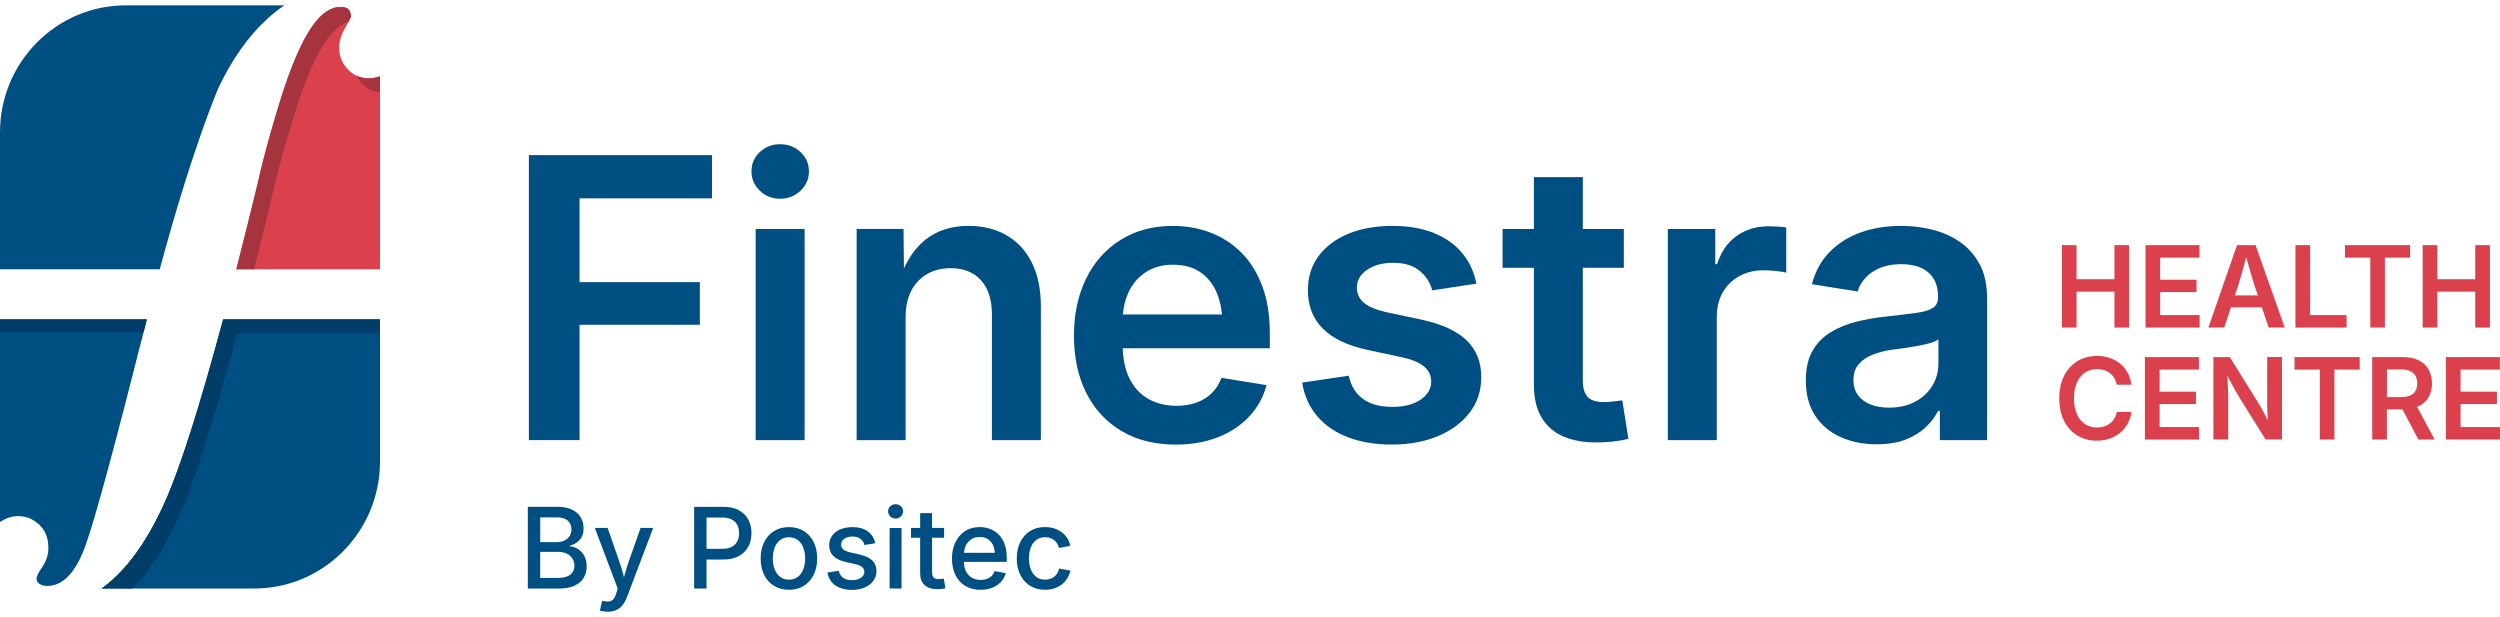
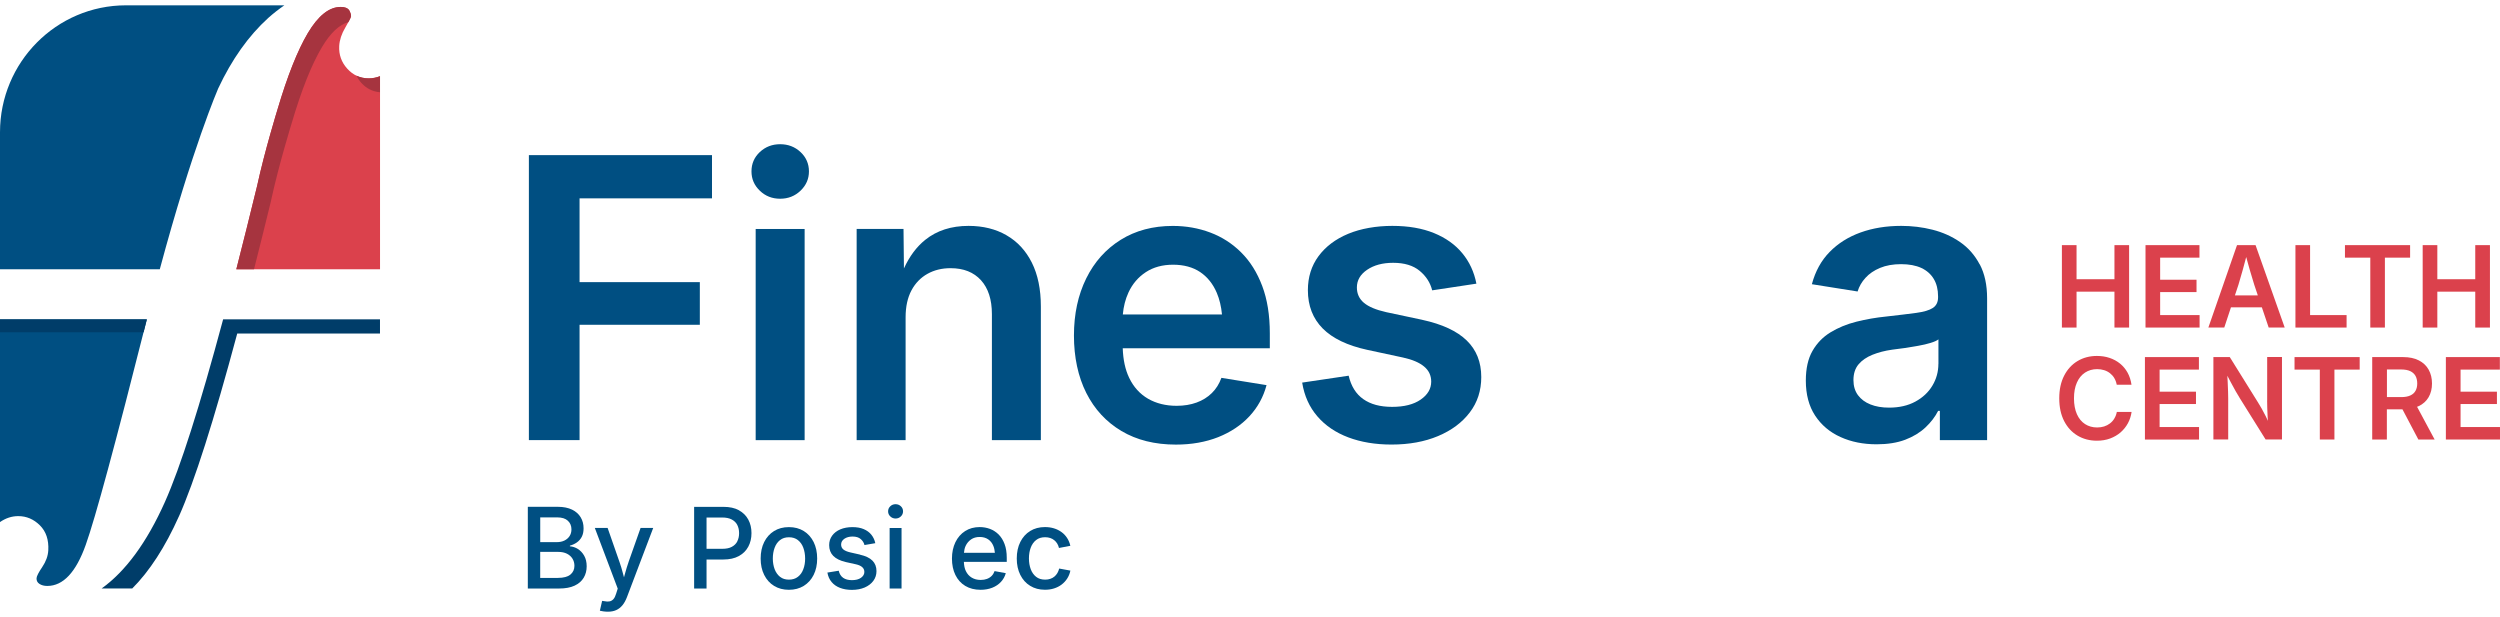
<svg xmlns="http://www.w3.org/2000/svg" width="235" height="58" viewBox="0 0 235 58" fill="none">
-   <path d="M20.975 30.02C18.778 38.214 16.953 43.939 15.501 47.191C13.798 50.996 11.81 53.703 9.551 55.321H23.881C30.419 55.321 35.719 49.978 35.719 43.386V30.02H20.975Z" fill="#004F82" />
  <path d="M15.021 25.308C18.081 13.906 20.506 8.324 20.506 8.324C21.791 5.581 23.361 3.37 25.218 1.685C25.723 1.236 26.224 0.846 26.729 0.5H11.838C5.3 0.504 0 5.847 0 12.439V25.308H15.021Z" fill="#004F82" />
  <path d="M24.165 17.488C23.487 20.275 22.836 22.879 22.213 25.312H35.723V7.159C35.388 7.291 35.033 7.366 34.658 7.366C33.862 7.366 33.191 7.064 32.643 6.456C32.095 5.851 31.843 5.14 31.886 4.325C31.918 3.76 32.107 3.18 32.462 2.583C32.813 1.987 32.994 1.637 32.998 1.534C33.006 1.387 32.947 1.2 32.825 0.969C32.679 0.758 32.414 0.655 32.028 0.655C30.94 0.655 29.914 1.474 28.94 3.108C27.97 4.746 27.02 7.135 26.089 10.28C26.089 10.28 24.879 14.192 24.165 17.492" fill="#DB414C" />
  <path d="M16.826 48.523C18.278 45.275 20.103 39.55 22.3 31.352H35.719V30.016H20.975C18.778 38.21 16.953 43.935 15.501 47.187C13.798 50.992 11.81 53.699 9.551 55.317H12.43C14.058 53.687 15.525 51.429 16.826 48.519" fill="#003D69" />
  <path d="M33.961 7.787C34.446 8.328 35.038 8.61 35.72 8.674V7.163C35.385 7.294 35.03 7.366 34.655 7.366C34.237 7.366 33.859 7.279 33.508 7.112C33.626 7.35 33.768 7.577 33.961 7.787Z" fill="#A6343F" />
  <path d="M25.486 18.82C26.2 15.52 27.41 11.608 27.41 11.608C28.337 8.463 29.287 6.07 30.261 4.436C31.05 3.108 31.878 2.325 32.746 2.078C32.904 1.788 32.994 1.597 32.998 1.53C33.006 1.383 32.947 1.196 32.825 0.965C32.679 0.754 32.414 0.651 32.028 0.651C30.944 0.651 29.914 1.47 28.94 3.104C27.97 4.742 27.02 7.132 26.089 10.276C26.089 10.276 24.879 14.188 24.165 17.488C23.487 20.271 22.836 22.879 22.213 25.313H23.877C24.398 23.265 24.934 21.106 25.49 18.824" fill="#A6343F" />
  <path d="M0 30.02V49.075C0.532 48.706 1.104 48.515 1.715 48.515C2.492 48.515 3.171 48.805 3.75 49.382C4.33 49.958 4.594 50.741 4.539 51.731C4.511 52.256 4.322 52.777 3.975 53.294C3.628 53.81 3.447 54.16 3.435 54.351C3.423 54.582 3.514 54.761 3.711 54.888C3.908 55.015 4.152 55.079 4.444 55.079C5.939 55.079 7.145 53.791 8.06 51.214C8.944 48.753 10.86 41.681 13.802 30.024H0V30.02Z" fill="#004F82" />
  <path d="M0 31.232H13.498C13.601 30.831 13.699 30.433 13.806 30.02H0V31.232Z" fill="#003D69" />
  <path d="M49.715 41.37H54.478V30.529H65.784V26.521H54.478V18.645H66.928V14.582H49.715V41.37Z" fill="#004F82" />
  <path d="M73.332 13.556C72.583 13.556 71.948 13.803 71.423 14.292C70.899 14.785 70.639 15.389 70.639 16.109C70.639 16.828 70.899 17.421 71.423 17.926C71.944 18.431 72.583 18.681 73.332 18.681C74.081 18.681 74.72 18.431 75.249 17.926C75.777 17.421 76.041 16.817 76.041 16.109C76.041 15.401 75.777 14.785 75.249 14.292C74.72 13.799 74.081 13.556 73.332 13.556Z" fill="#004F82" />
  <path d="M75.635 21.524H71.033V41.374H75.635V21.524Z" fill="#004F82" />
  <path d="M94.615 22.116C93.594 21.528 92.403 21.233 91.046 21.233C89.418 21.233 88.061 21.671 86.973 22.545C86.157 23.201 85.49 24.096 84.97 25.233L84.93 21.52H80.525V41.37H85.127V29.829C85.127 28.823 85.313 27.976 85.679 27.292C86.046 26.609 86.551 26.092 87.186 25.738C87.821 25.384 88.542 25.209 89.351 25.209C90.577 25.209 91.528 25.587 92.214 26.342C92.896 27.098 93.239 28.159 93.239 29.527V41.374H97.841V28.807C97.841 27.189 97.557 25.817 96.993 24.688C96.429 23.563 95.637 22.704 94.611 22.116" fill="#004F82" />
  <path d="M105.545 29.558C105.612 28.811 105.786 28.127 106.074 27.499C106.448 26.688 106.992 26.052 107.706 25.583C108.42 25.114 109.276 24.883 110.273 24.883C111.271 24.883 112.131 25.114 112.817 25.575C113.499 26.036 114.02 26.688 114.378 27.527C114.635 28.131 114.793 28.807 114.867 29.558H105.545ZM116.67 23.726C115.83 22.895 114.864 22.271 113.763 21.858C112.663 21.444 111.492 21.237 110.242 21.237C108.377 21.237 106.744 21.671 105.348 22.541C103.952 23.412 102.868 24.621 102.103 26.175C101.338 27.726 100.951 29.515 100.951 31.542C100.951 33.57 101.338 35.403 102.111 36.938C102.883 38.472 103.988 39.665 105.419 40.516C106.851 41.366 108.554 41.792 110.53 41.792C112.005 41.792 113.33 41.557 114.509 41.092C115.684 40.623 116.662 39.971 117.443 39.132C118.223 38.293 118.76 37.315 119.055 36.202L114.812 35.518C114.611 36.083 114.308 36.56 113.913 36.949C113.515 37.339 113.038 37.637 112.478 37.84C111.918 38.043 111.295 38.146 110.605 38.146C109.583 38.146 108.688 37.923 107.919 37.482C107.154 37.037 106.559 36.385 106.145 35.522C105.77 34.747 105.573 33.812 105.537 32.735H119.363V31.332C119.363 29.63 119.126 28.147 118.649 26.883C118.172 25.619 117.517 24.569 116.678 23.738" fill="#004F82" />
  <path d="M133.698 30.064L130.311 29.344C129.349 29.129 128.647 28.835 128.205 28.461C127.767 28.091 127.547 27.61 127.547 27.022C127.547 26.35 127.866 25.797 128.509 25.36C129.151 24.923 129.964 24.704 130.954 24.704C132.01 24.704 132.843 24.955 133.45 25.46C134.057 25.965 134.448 26.573 134.625 27.292L138.781 26.664C138.568 25.563 138.123 24.605 137.452 23.798C136.782 22.987 135.895 22.358 134.795 21.909C133.694 21.46 132.389 21.233 130.879 21.233C129.368 21.233 127.913 21.484 126.722 21.981C125.531 22.478 124.605 23.181 123.938 24.084C123.272 24.991 122.941 26.052 122.941 27.276C122.941 28.74 123.406 29.936 124.333 30.875C125.259 31.809 126.659 32.481 128.524 32.886L131.876 33.606C132.756 33.797 133.418 34.079 133.864 34.453C134.309 34.822 134.534 35.296 134.534 35.872C134.534 36.544 134.203 37.108 133.544 37.562C132.886 38.019 131.991 38.245 130.859 38.245C129.727 38.245 128.836 38.003 128.15 37.518C127.46 37.033 127.002 36.297 126.774 35.315L122.404 35.964C122.605 37.212 123.083 38.269 123.832 39.136C124.581 40.007 125.551 40.663 126.738 41.112C127.929 41.561 129.282 41.788 130.804 41.788C132.456 41.788 133.915 41.522 135.181 40.989C136.447 40.456 137.441 39.717 138.158 38.77C138.88 37.824 139.239 36.715 139.239 35.443C139.239 34.039 138.785 32.894 137.874 32.008C136.963 31.121 135.571 30.473 133.69 30.064" fill="#004F82" />
-   <path d="M151.641 37.741C151.286 37.776 150.994 37.796 150.766 37.796C150.052 37.796 149.543 37.633 149.239 37.311C148.936 36.985 148.786 36.472 148.786 35.765V25.173H152.639V21.524H148.786V16.649H144.184V21.524H141.242V25.173H144.184V36.214C144.184 37.951 144.685 39.283 145.682 40.206C146.68 41.128 148.139 41.589 150.052 41.589C150.553 41.589 151.061 41.561 151.586 41.51C152.11 41.454 152.603 41.37 153.068 41.247L152.497 37.633C152.284 37.669 151.996 37.705 151.641 37.741Z" fill="#004F82" />
-   <path d="M166.263 21.269C165.096 21.269 164.086 21.575 163.231 22.188C162.375 22.8 161.768 23.679 161.413 24.831H161.235V21.524H156.775V41.374H161.377V29.797C161.377 28.899 161.567 28.123 161.949 27.467C162.332 26.815 162.848 26.306 163.511 25.949C164.173 25.591 164.911 25.408 165.731 25.408C166.145 25.408 166.567 25.432 166.989 25.48C167.411 25.527 167.718 25.575 167.908 25.623V21.381C167.695 21.345 167.434 21.317 167.131 21.301C166.827 21.285 166.539 21.273 166.267 21.273" fill="#004F82" />
  <path d="M182.209 34.198C182.209 34.942 182.02 35.626 181.645 36.25C181.271 36.874 180.738 37.375 180.04 37.753C179.346 38.13 178.522 38.317 177.572 38.317C176.905 38.317 176.322 38.218 175.825 38.019C175.324 37.82 174.934 37.53 174.65 37.148C174.366 36.763 174.224 36.289 174.224 35.729C174.224 35.117 174.386 34.624 174.705 34.246C175.024 33.868 175.462 33.57 176.014 33.347C176.566 33.125 177.181 32.966 177.86 32.87C178.191 32.835 178.577 32.783 179.011 32.719C179.445 32.656 179.879 32.58 180.312 32.505C180.746 32.429 181.133 32.338 181.472 32.234C181.811 32.131 182.059 32.023 182.213 31.9V34.202L182.209 34.198ZM186.09 24.855C185.632 23.985 185.017 23.285 184.244 22.752C183.471 22.219 182.608 21.834 181.649 21.591C180.691 21.349 179.713 21.233 178.715 21.233C177.312 21.233 176.038 21.44 174.89 21.854C173.743 22.267 172.773 22.879 171.984 23.686C171.191 24.494 170.639 25.507 170.316 26.716L174.614 27.4C174.756 26.931 175.001 26.505 175.356 26.116C175.707 25.726 176.164 25.416 176.728 25.181C177.292 24.947 177.95 24.831 178.7 24.831C179.449 24.831 180.096 24.951 180.608 25.189C181.117 25.428 181.507 25.774 181.775 26.223C182.044 26.672 182.178 27.217 182.178 27.849V27.956C182.178 28.398 182.016 28.728 181.689 28.946C181.361 29.161 180.841 29.316 180.127 29.412C179.413 29.507 178.475 29.622 177.308 29.753C176.345 29.849 175.411 30.012 174.508 30.238C173.605 30.465 172.792 30.799 172.075 31.236C171.353 31.674 170.789 32.258 170.371 32.99C169.953 33.721 169.748 34.651 169.748 35.777C169.748 37.085 170.04 38.182 170.623 39.069C171.207 39.955 172 40.627 173.005 41.08C174.011 41.537 175.143 41.764 176.405 41.764C177.438 41.764 178.333 41.621 179.09 41.335C179.843 41.048 180.478 40.663 180.991 40.182C181.503 39.701 181.902 39.18 182.186 38.619H182.347V41.37H186.788V28.048C186.788 26.788 186.559 25.726 186.101 24.855" fill="#004F82" />
  <path d="M53.622 54.005C53.373 54.216 52.979 54.323 52.439 54.323H50.779V51.878H52.486C52.801 51.878 53.07 51.938 53.294 52.049C53.519 52.164 53.693 52.32 53.815 52.518C53.937 52.717 53.996 52.94 53.996 53.186C53.996 53.52 53.874 53.791 53.626 54.005M50.779 48.634H52.376C52.821 48.634 53.156 48.741 53.381 48.952C53.606 49.163 53.716 49.433 53.716 49.759C53.716 50.002 53.657 50.216 53.539 50.395C53.421 50.574 53.259 50.713 53.054 50.813C52.849 50.912 52.612 50.96 52.352 50.96H50.782V48.634H50.779ZM54.328 51.608C54.087 51.457 53.835 51.373 53.571 51.353V51.29C53.811 51.226 54.032 51.123 54.225 50.988C54.418 50.852 54.576 50.674 54.687 50.459C54.801 50.24 54.856 49.974 54.856 49.656C54.856 49.27 54.765 48.928 54.584 48.626C54.403 48.324 54.134 48.081 53.776 47.907C53.417 47.732 52.971 47.64 52.431 47.64H49.615V55.321H52.549C53.141 55.321 53.63 55.23 54.012 55.051C54.395 54.872 54.682 54.621 54.868 54.307C55.057 53.989 55.148 53.632 55.148 53.234C55.148 52.836 55.069 52.514 54.915 52.24C54.761 51.966 54.56 51.755 54.32 51.604" fill="#004F82" />
  <path d="M59.081 52.844C58.962 53.186 58.856 53.528 58.765 53.87C58.73 54.005 58.69 54.136 58.655 54.268C58.619 54.136 58.584 54.005 58.548 53.87C58.462 53.528 58.359 53.186 58.237 52.84L57.117 49.628H55.914L58.067 55.329L57.917 55.802C57.85 56.029 57.767 56.2 57.665 56.315C57.562 56.431 57.44 56.502 57.298 56.53C57.16 56.558 57.002 56.554 56.829 56.514L56.6 56.482L56.387 57.408C56.466 57.428 56.573 57.448 56.707 57.468C56.841 57.488 56.991 57.5 57.148 57.5C57.44 57.5 57.7 57.448 57.925 57.349C58.15 57.249 58.343 57.094 58.509 56.896C58.675 56.693 58.812 56.446 58.927 56.148L61.403 49.624H60.216L59.081 52.836V52.844Z" fill="#004F82" />
  <path d="M69.314 50.877C69.203 51.099 69.03 51.274 68.793 51.401C68.561 51.529 68.261 51.588 67.894 51.588H66.415V48.646H67.886C68.249 48.646 68.549 48.706 68.785 48.833C69.022 48.96 69.195 49.127 69.306 49.35C69.416 49.569 69.475 49.823 69.475 50.113C69.475 50.403 69.42 50.658 69.306 50.88M69.46 47.962C69.069 47.748 68.58 47.644 68.001 47.644H65.248V55.325H66.415V52.594H67.985C68.568 52.594 69.057 52.487 69.448 52.272C69.842 52.057 70.138 51.763 70.339 51.389C70.54 51.016 70.639 50.59 70.639 50.113C70.639 49.636 70.54 49.215 70.339 48.841C70.138 48.467 69.842 48.177 69.452 47.962" fill="#004F82" />
  <path d="M75.512 53.504C75.402 53.807 75.232 54.045 75.004 54.22C74.779 54.399 74.495 54.486 74.16 54.486C73.825 54.486 73.541 54.399 73.32 54.22C73.099 54.041 72.93 53.803 72.815 53.504C72.705 53.202 72.645 52.868 72.645 52.502C72.645 52.137 72.701 51.791 72.815 51.489C72.925 51.187 73.095 50.948 73.32 50.769C73.545 50.59 73.825 50.503 74.16 50.503C74.495 50.503 74.779 50.59 75.004 50.769C75.232 50.948 75.402 51.187 75.512 51.489C75.623 51.791 75.682 52.129 75.682 52.502C75.682 52.876 75.627 53.202 75.512 53.504ZM75.556 49.918C75.157 49.672 74.692 49.549 74.156 49.549C73.62 49.549 73.158 49.672 72.76 49.918C72.362 50.165 72.054 50.511 71.833 50.952C71.612 51.393 71.502 51.914 71.502 52.502C71.502 53.091 71.612 53.6 71.833 54.041C72.054 54.483 72.362 54.828 72.76 55.071C73.158 55.317 73.624 55.441 74.156 55.441C74.688 55.441 75.157 55.317 75.556 55.071C75.954 54.824 76.262 54.483 76.483 54.041C76.703 53.6 76.814 53.087 76.814 52.502C76.814 51.918 76.703 51.393 76.483 50.952C76.262 50.511 75.954 50.165 75.556 49.918Z" fill="#004F82" />
  <path d="M80.843 52.133L79.928 51.926C79.633 51.858 79.412 51.763 79.274 51.648C79.132 51.529 79.065 51.377 79.065 51.187C79.065 50.968 79.167 50.785 79.368 50.646C79.57 50.507 79.83 50.435 80.138 50.435C80.473 50.435 80.729 50.515 80.91 50.674C81.092 50.833 81.21 51.02 81.261 51.234L82.279 51.059C82.216 50.757 82.09 50.491 81.908 50.264C81.727 50.038 81.486 49.863 81.186 49.735C80.887 49.608 80.532 49.549 80.122 49.549C79.712 49.549 79.317 49.62 78.99 49.759C78.663 49.898 78.406 50.097 78.221 50.352C78.036 50.606 77.941 50.904 77.941 51.242C77.941 51.656 78.071 51.994 78.328 52.256C78.588 52.519 78.978 52.709 79.503 52.833L80.453 53.043C80.717 53.103 80.914 53.19 81.048 53.31C81.183 53.429 81.249 53.58 81.249 53.767C81.249 53.981 81.143 54.16 80.934 54.312C80.721 54.463 80.437 54.534 80.078 54.534C79.743 54.534 79.467 54.463 79.258 54.316C79.049 54.168 78.907 53.946 78.84 53.648L77.775 53.822C77.835 54.172 77.969 54.471 78.174 54.713C78.379 54.956 78.643 55.139 78.966 55.262C79.29 55.385 79.66 55.449 80.074 55.449C80.528 55.449 80.93 55.373 81.277 55.226C81.624 55.075 81.896 54.868 82.093 54.602C82.291 54.335 82.389 54.029 82.389 53.683C82.389 53.282 82.263 52.952 82.007 52.697C81.754 52.443 81.36 52.256 80.828 52.137" fill="#004F82" />
  <path d="M84.184 47.394C83.991 47.394 83.826 47.457 83.688 47.589C83.549 47.72 83.482 47.875 83.482 48.066C83.482 48.257 83.549 48.412 83.688 48.543C83.826 48.674 83.987 48.742 84.184 48.742C84.382 48.742 84.543 48.674 84.681 48.543C84.819 48.412 84.886 48.253 84.886 48.066C84.886 47.879 84.819 47.716 84.681 47.589C84.543 47.461 84.382 47.394 84.184 47.394Z" fill="#004F82" />
  <path d="M84.745 49.632H83.625V55.321H84.745V49.632Z" fill="#004F82" />
-   <path d="M88.462 54.419C88.368 54.431 88.285 54.435 88.222 54.435C88.001 54.435 87.843 54.383 87.752 54.28C87.658 54.176 87.614 54.013 87.614 53.791V50.547H88.746V49.628H87.614V48.233H86.494V49.628H85.635V50.547H86.494V53.894C86.494 54.371 86.632 54.737 86.912 54.995C87.192 55.25 87.587 55.381 88.103 55.381C88.234 55.381 88.364 55.373 88.498 55.361C88.632 55.345 88.754 55.325 88.872 55.294L88.715 54.387C88.647 54.399 88.565 54.411 88.47 54.423" fill="#004F82" />
  <path d="M90.612 51.966C90.632 51.727 90.679 51.505 90.774 51.306C90.892 51.056 91.066 50.853 91.287 50.702C91.507 50.55 91.775 50.475 92.091 50.475C92.406 50.475 92.671 50.55 92.888 50.698C93.104 50.845 93.27 51.051 93.376 51.318C93.455 51.509 93.499 51.731 93.519 51.966H90.608H90.612ZM93.87 50.24C93.633 50.006 93.361 49.831 93.057 49.716C92.754 49.604 92.43 49.545 92.087 49.545C91.567 49.545 91.109 49.672 90.719 49.922C90.328 50.173 90.025 50.523 89.808 50.968C89.595 51.413 89.484 51.926 89.484 52.507C89.484 53.087 89.591 53.608 89.808 54.049C90.025 54.49 90.332 54.832 90.734 55.075C91.137 55.317 91.618 55.441 92.178 55.441C92.584 55.441 92.951 55.373 93.274 55.246C93.601 55.115 93.873 54.932 94.09 54.697C94.307 54.463 94.461 54.188 94.544 53.878L93.491 53.683C93.428 53.862 93.337 54.013 93.215 54.137C93.093 54.26 92.943 54.355 92.769 54.419C92.596 54.483 92.403 54.514 92.186 54.514C91.866 54.514 91.586 54.443 91.346 54.3C91.105 54.157 90.92 53.95 90.79 53.679C90.671 53.437 90.616 53.143 90.604 52.813H94.635V52.431C94.635 51.934 94.567 51.501 94.429 51.139C94.295 50.777 94.106 50.479 93.87 50.24Z" fill="#004F82" />
  <path d="M99.563 53.445C99.523 53.6 99.468 53.743 99.393 53.87C99.314 53.998 99.224 54.109 99.113 54.2C99.003 54.292 98.873 54.363 98.727 54.411C98.581 54.463 98.419 54.486 98.242 54.486C97.903 54.486 97.619 54.399 97.394 54.22C97.169 54.041 97.004 53.807 96.889 53.505C96.779 53.206 96.72 52.872 96.72 52.499C96.72 52.125 96.775 51.779 96.889 51.481C97 51.179 97.169 50.94 97.394 50.765C97.619 50.586 97.899 50.499 98.238 50.499C98.412 50.499 98.573 50.523 98.715 50.57C98.861 50.618 98.987 50.686 99.098 50.777C99.208 50.865 99.303 50.972 99.378 51.095C99.453 51.218 99.508 51.358 99.543 51.509L100.612 51.306C100.553 51.036 100.45 50.789 100.308 50.57C100.166 50.352 99.993 50.165 99.78 50.014C99.571 49.863 99.334 49.743 99.07 49.664C98.81 49.584 98.526 49.545 98.222 49.545C97.694 49.545 97.232 49.668 96.834 49.914C96.436 50.161 96.128 50.507 95.907 50.948C95.687 51.389 95.576 51.91 95.576 52.499C95.576 53.087 95.687 53.596 95.907 54.037C96.128 54.479 96.436 54.825 96.834 55.067C97.232 55.313 97.694 55.437 98.222 55.437C98.53 55.437 98.814 55.397 99.078 55.313C99.342 55.23 99.579 55.111 99.788 54.952C99.997 54.793 100.174 54.606 100.316 54.383C100.458 54.164 100.561 53.914 100.616 53.636L99.551 53.441L99.563 53.445Z" fill="#004F82" />
  <path d="M195.195 27.416H198.759V30.791H200.136V23.043H198.759V26.247H195.195V23.043H193.818V30.791H195.195V27.416Z" fill="#DB414C" />
  <path d="M203.054 27.456H206.473V26.295H203.054V24.219H206.749V23.043H201.678V30.791H206.761V29.618H203.054V27.456Z" fill="#DB414C" />
  <path d="M210.279 23.043L207.586 30.791H209.081L209.711 28.887H212.614L213.257 30.791H214.763L212.022 23.043H210.279ZM210.082 27.766L210.417 26.756C210.544 26.346 210.678 25.885 210.82 25.364C210.918 25.003 211.025 24.597 211.143 24.16C211.261 24.593 211.372 24.995 211.474 25.352C211.62 25.869 211.762 26.334 211.896 26.756L212.235 27.766H210.086H210.082Z" fill="#DB414C" />
  <path d="M220.579 29.618H217.148V23.043H215.771V30.791H220.579V29.618Z" fill="#DB414C" />
  <path d="M224.18 30.791V24.219H226.55V23.043H220.426V24.219H222.808V30.791H224.18Z" fill="#DB414C" />
  <path d="M232.674 30.791H234.054V23.043H232.674V26.247H229.109V23.043H227.732V30.791H229.109V27.416H232.674V30.791Z" fill="#DB414C" />
  <path d="M198.748 39.343C198.638 39.526 198.5 39.677 198.334 39.804C198.172 39.928 197.987 40.023 197.786 40.087C197.585 40.15 197.364 40.182 197.131 40.182C196.701 40.182 196.323 40.075 195.996 39.864C195.668 39.653 195.412 39.343 195.23 38.934C195.049 38.524 194.954 38.027 194.954 37.447C194.954 36.866 195.045 36.373 195.227 35.964C195.408 35.554 195.664 35.24 195.992 35.025C196.319 34.811 196.701 34.699 197.127 34.699C197.36 34.699 197.581 34.731 197.786 34.795C197.991 34.858 198.176 34.954 198.338 35.081C198.5 35.208 198.638 35.359 198.744 35.542C198.851 35.721 198.929 35.928 198.973 36.163H200.361C200.298 35.741 200.176 35.359 199.99 35.025C199.805 34.691 199.568 34.409 199.28 34.175C198.993 33.944 198.665 33.765 198.298 33.642C197.932 33.519 197.533 33.459 197.108 33.459C196.433 33.459 195.83 33.618 195.294 33.936C194.761 34.254 194.339 34.711 194.032 35.308C193.724 35.904 193.57 36.616 193.57 37.447C193.57 38.278 193.724 38.981 194.028 39.578C194.335 40.174 194.753 40.627 195.29 40.949C195.826 41.267 196.429 41.426 197.108 41.426C197.557 41.426 197.971 41.359 198.346 41.22C198.72 41.081 199.048 40.89 199.332 40.647C199.612 40.401 199.844 40.114 200.022 39.788C200.199 39.462 200.314 39.108 200.369 38.723H198.981C198.937 38.953 198.858 39.164 198.744 39.343H198.748Z" fill="#DB414C" />
  <path d="M203.003 37.979H206.422V36.818H203.003V34.743H206.698V33.566H201.623V41.319H206.71V40.142H203.003V37.979Z" fill="#DB414C" />
  <path d="M213.11 37.665C213.11 37.844 213.114 38.071 213.122 38.345C213.13 38.62 213.142 38.906 213.157 39.208C213.165 39.327 213.173 39.438 213.181 39.558C213.114 39.415 213.051 39.272 212.984 39.136C212.854 38.87 212.724 38.631 212.601 38.413C212.479 38.198 212.365 38.007 212.262 37.844L209.597 33.562H208.059V41.311H209.451V37.451C209.451 37.292 209.447 37.081 209.439 36.818C209.431 36.556 209.419 36.258 209.403 35.92C209.395 35.729 209.384 35.526 209.372 35.32C209.494 35.55 209.604 35.769 209.707 35.956C209.865 36.258 210.011 36.528 210.149 36.767C210.287 37.005 210.421 37.236 210.559 37.455L212.964 41.307H214.506V33.558H213.114V37.657L213.11 37.665Z" fill="#DB414C" />
  <path d="M215.686 34.743H218.063V41.315H219.436V34.743H221.81V33.566H215.686V34.743Z" fill="#DB414C" />
  <path d="M227.354 38.182C227.764 37.983 228.075 37.705 228.288 37.339C228.501 36.973 228.608 36.544 228.608 36.051C228.608 35.558 228.501 35.121 228.292 34.747C228.083 34.373 227.776 34.083 227.369 33.876C226.967 33.669 226.474 33.566 225.891 33.566H222.988V41.315H224.365V38.476H225.831L227.326 41.315H228.856L227.204 38.238C227.251 38.218 227.302 38.202 227.35 38.178L227.354 38.182ZM224.368 34.731H225.717C226.056 34.731 226.34 34.783 226.561 34.886C226.782 34.989 226.947 35.141 227.058 35.335C227.164 35.53 227.22 35.769 227.22 36.047C227.22 36.325 227.164 36.548 227.058 36.739C226.951 36.93 226.786 37.077 226.565 37.176C226.344 37.276 226.064 37.327 225.725 37.327H224.372V34.731H224.368Z" fill="#DB414C" />
  <path d="M231.292 40.142V37.979H234.711V36.818H231.292V34.743H234.987V33.566H229.912V41.315H234.999V40.142H231.292Z" fill="#DB414C" />
</svg>